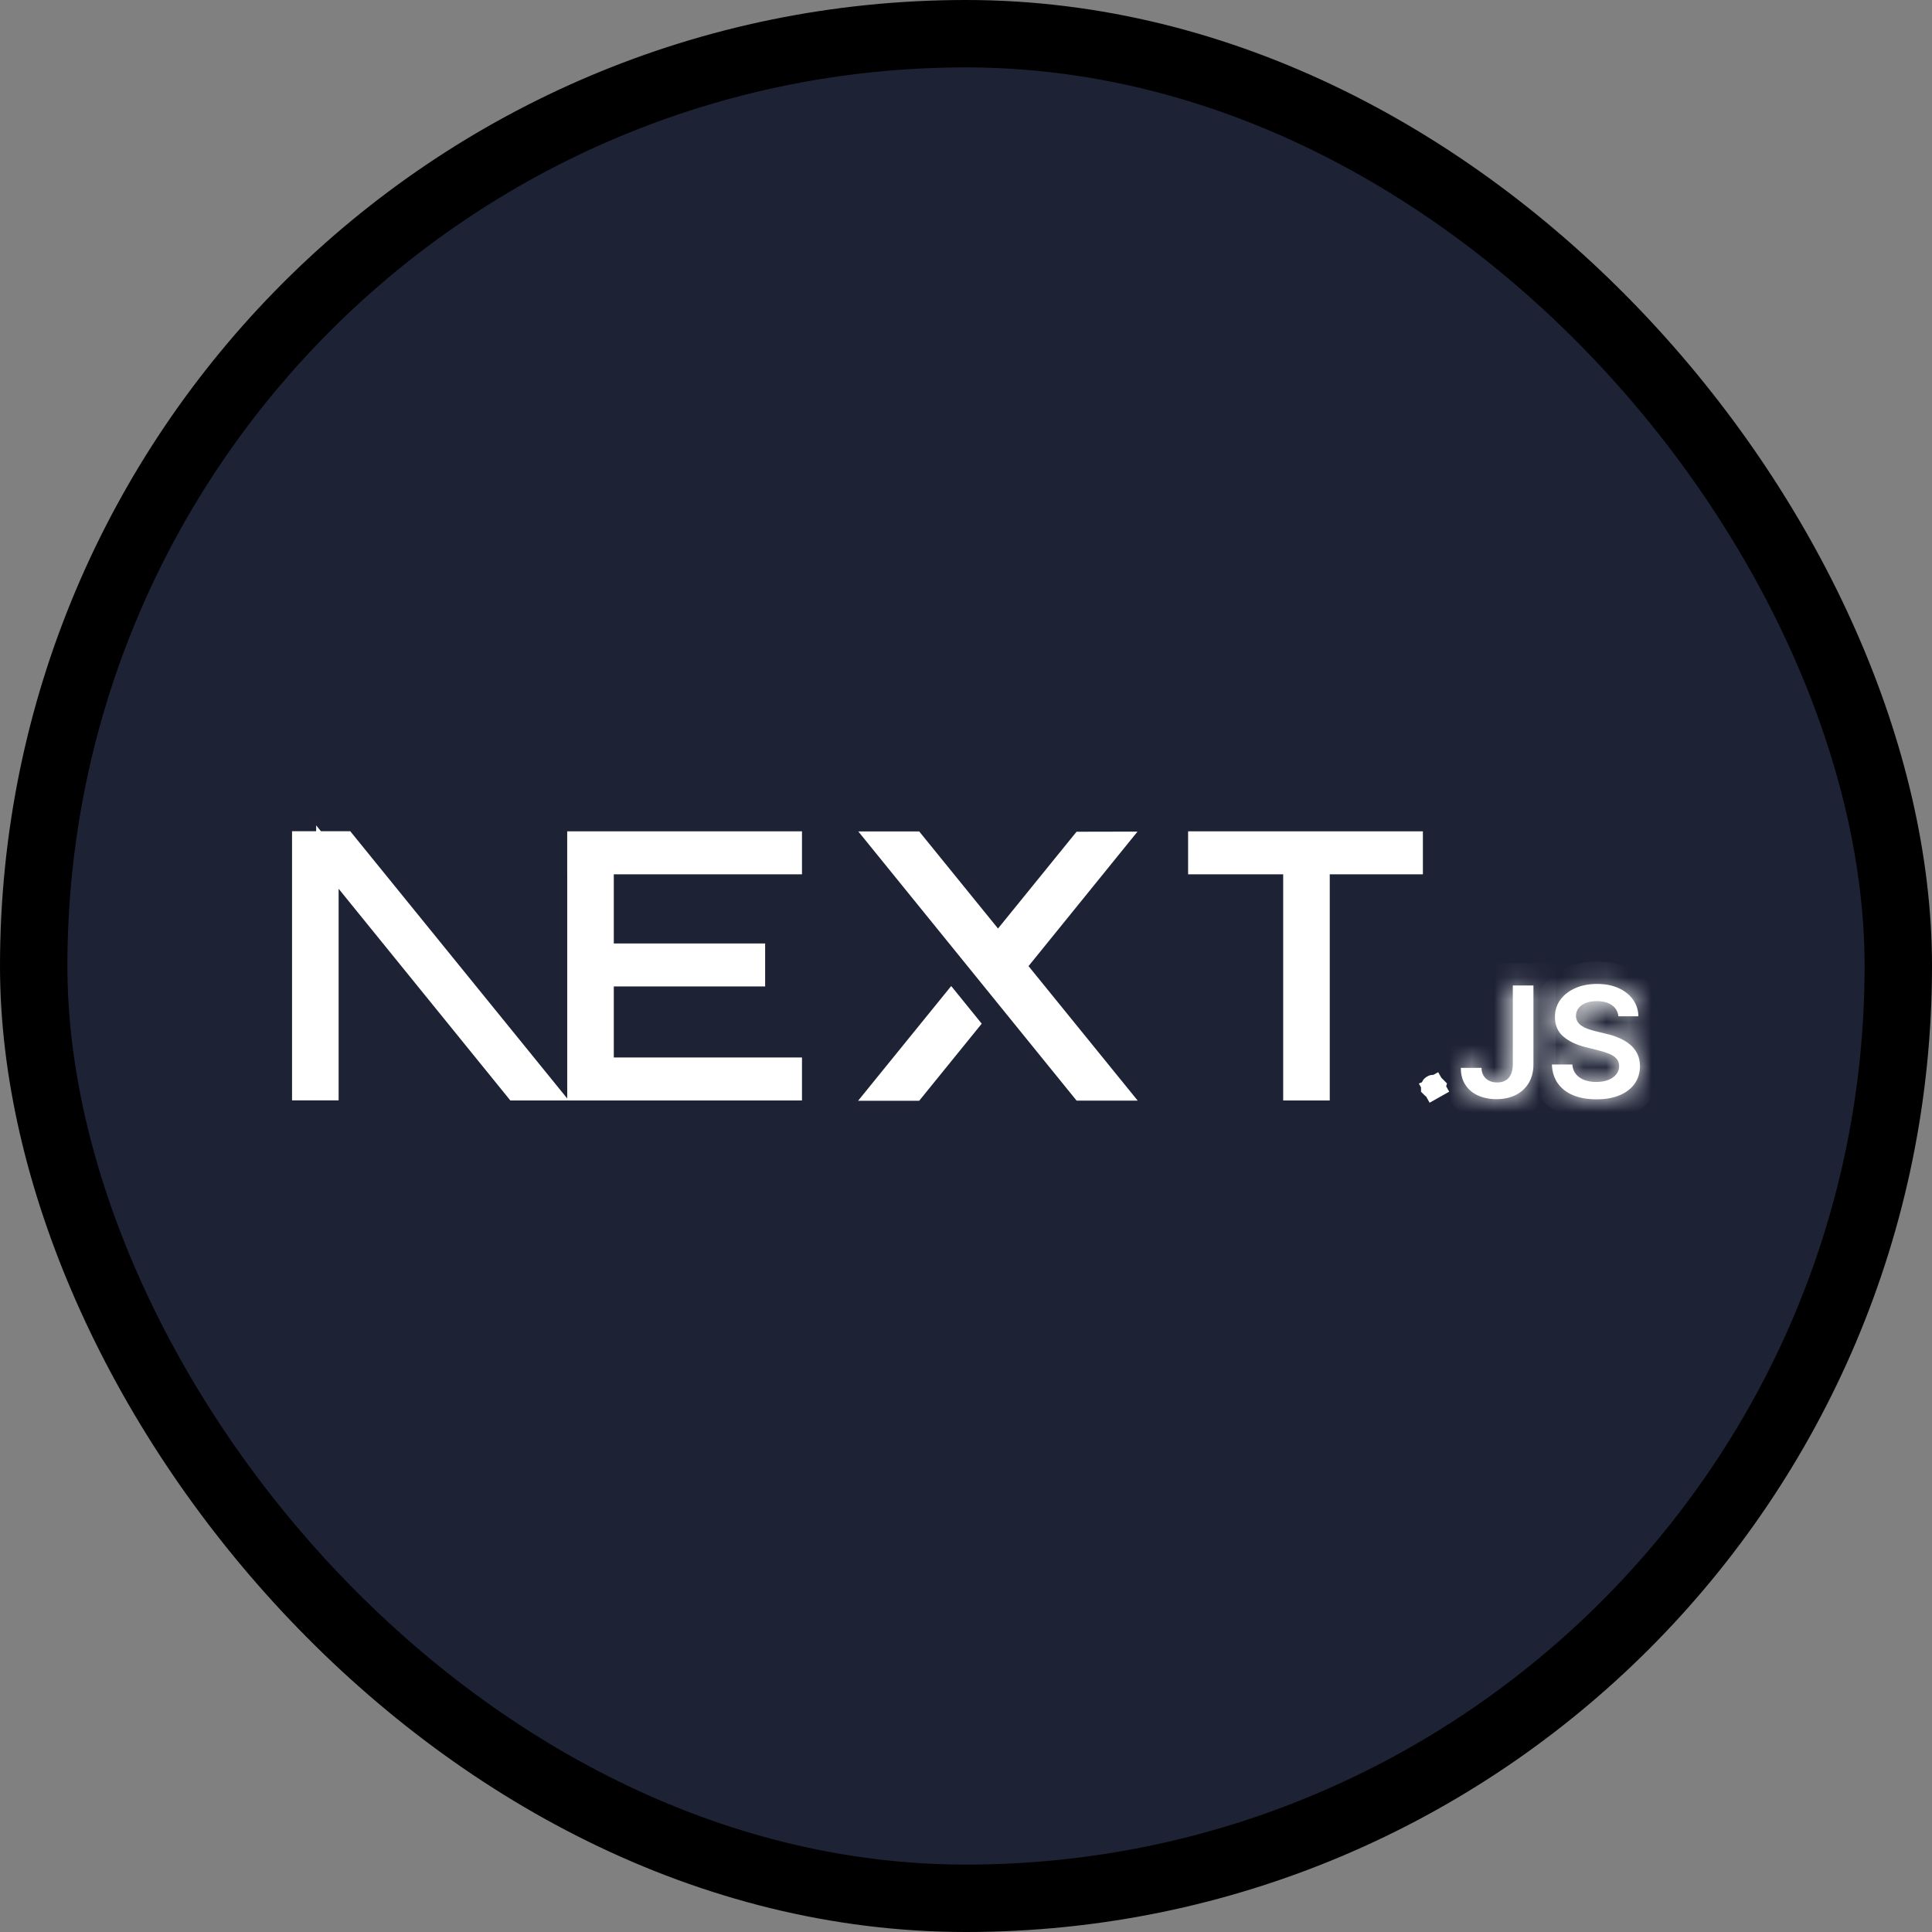
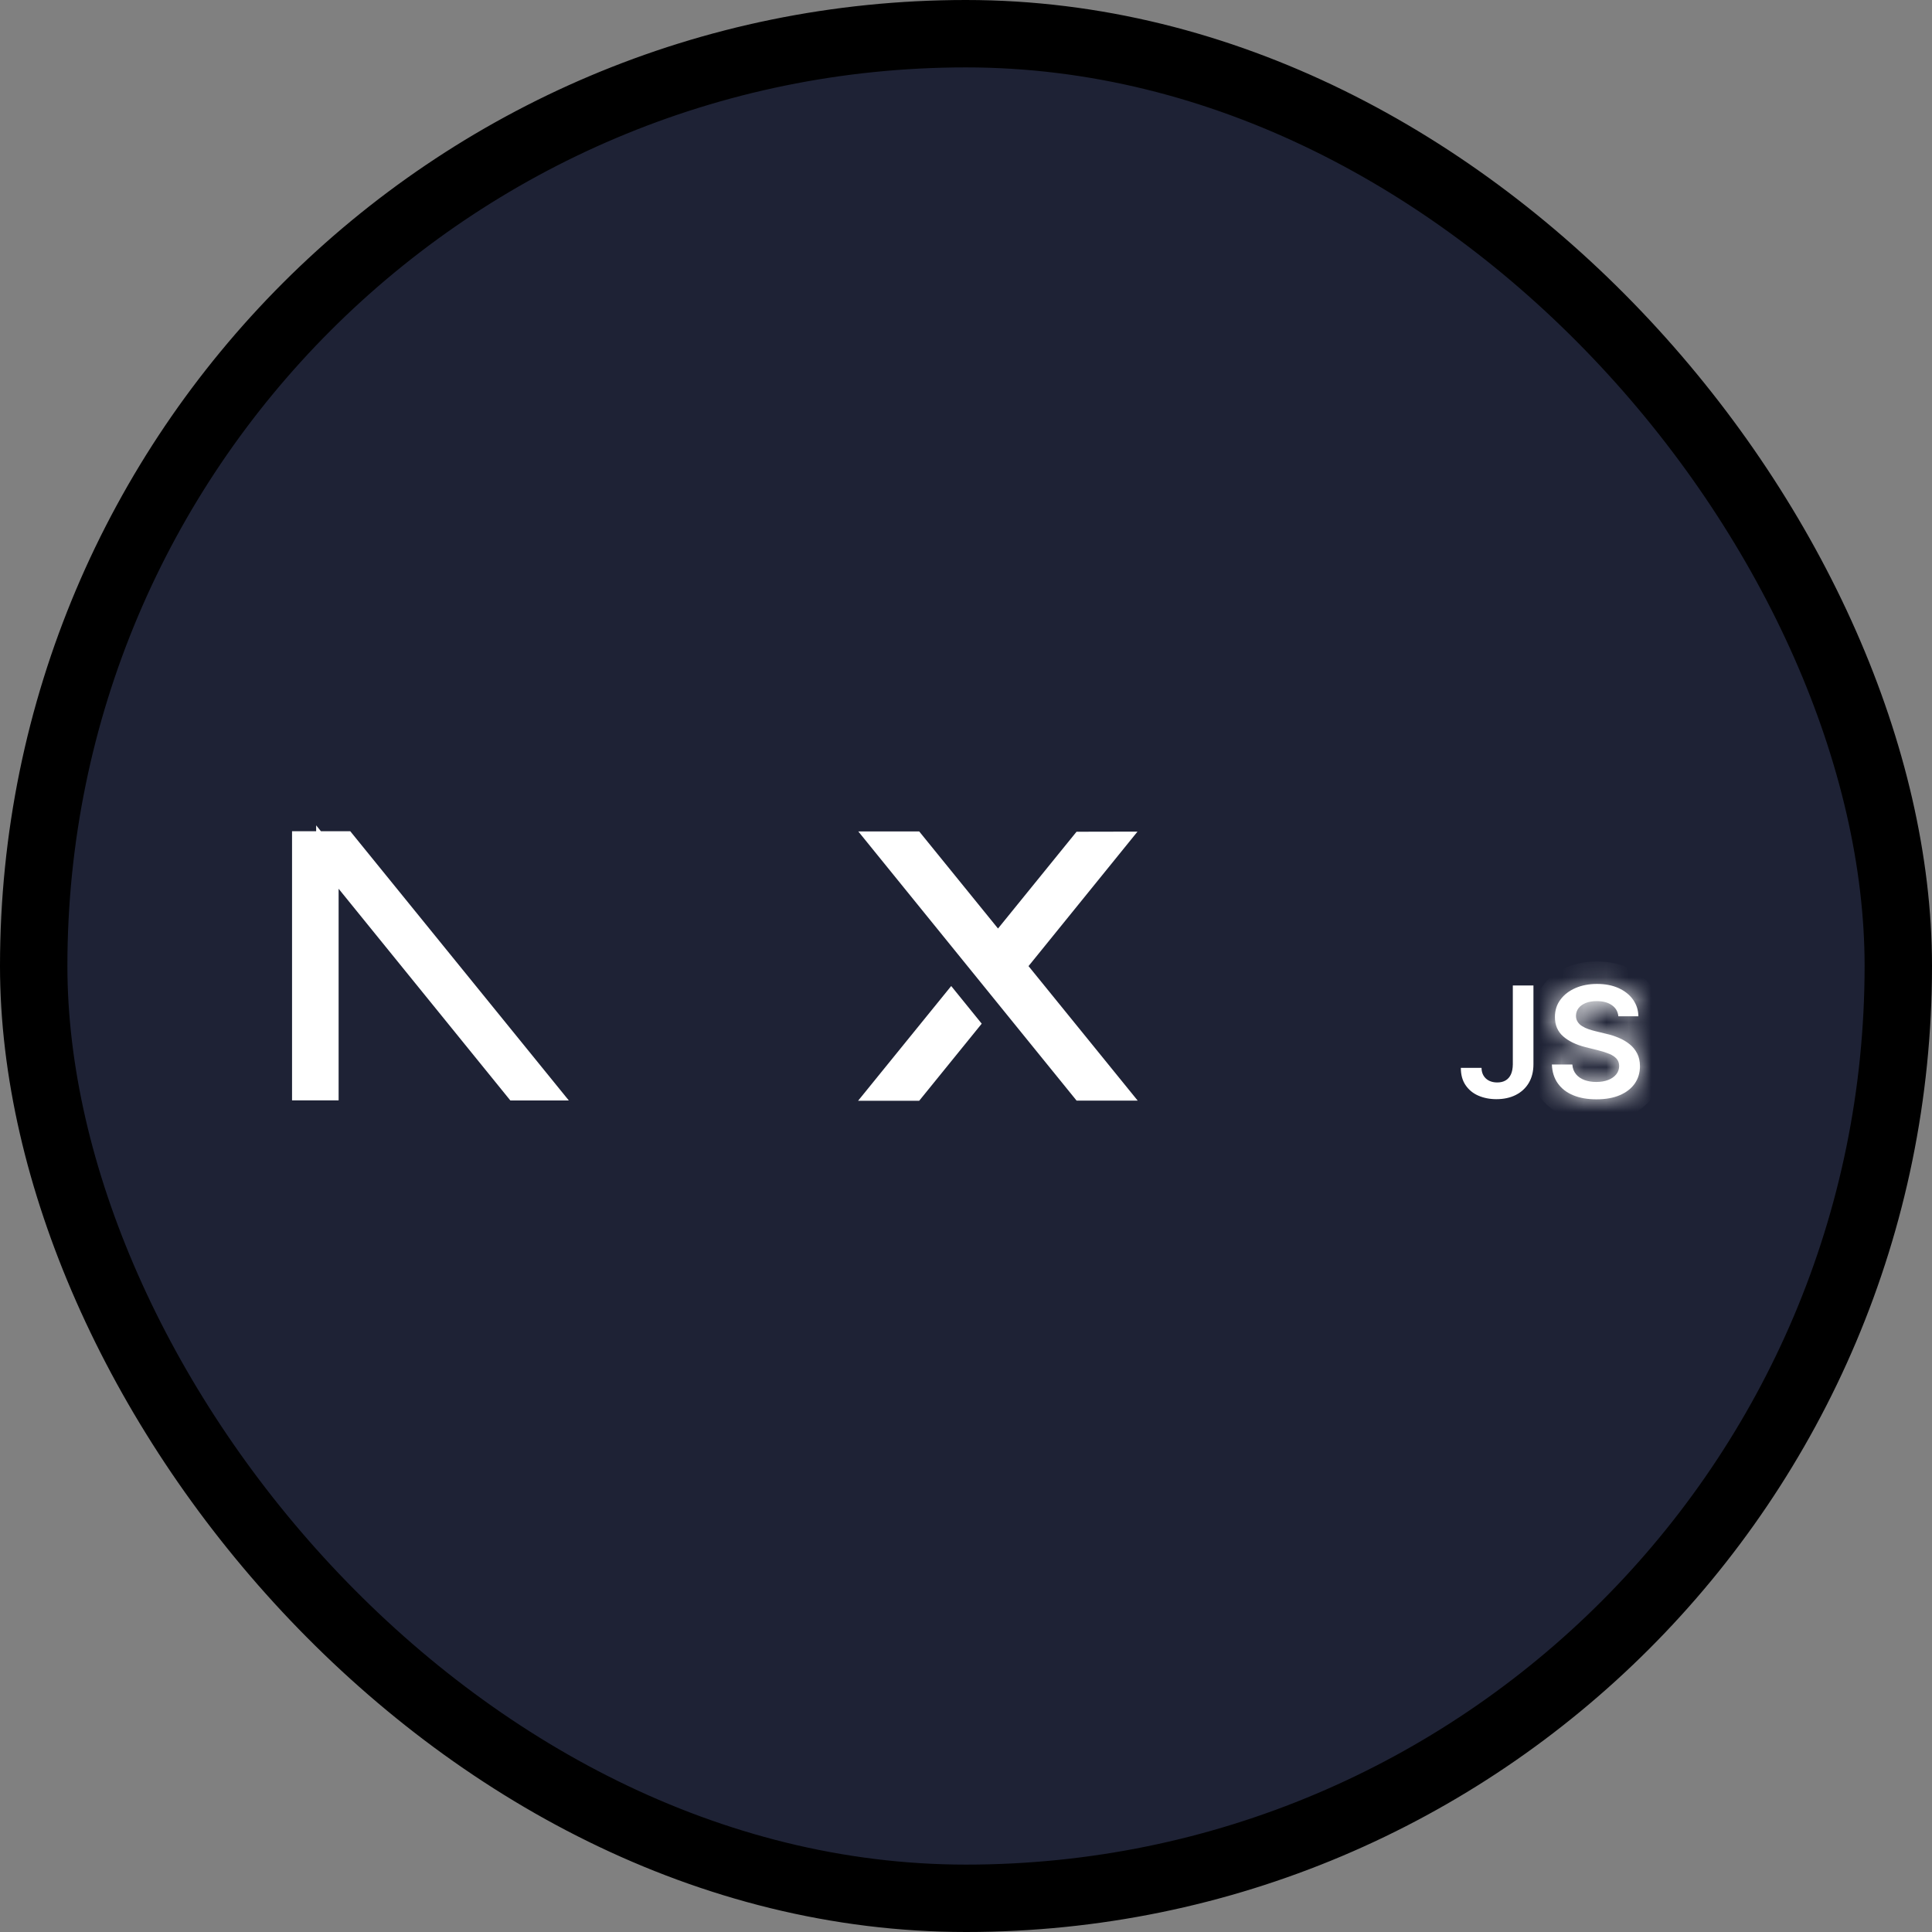
<svg xmlns="http://www.w3.org/2000/svg" width="86" height="86" viewBox="0 0 86 86" fill="none">
  <rect x="0" y="0" width="86" height="86" fill="#808080" stroke="none" />
  <rect x="1.5" y="1.5" width="83" height="83" rx="41.5" fill="#1E2235" stroke="black" stroke-width="3" />
-   <path d="M62.838 37.505V38.419H58.692V48.486H57.619V38.419H53.387V37.505H62.838Z" fill="white" stroke="white" />
-   <path d="M35.199 37.505V38.419H26.822V42.497H33.559V43.41H26.822V47.572H35.199V48.486H25.749V38.419H25.748V37.505H35.199Z" fill="white" stroke="white" />
  <path d="M40.679 37.51L44.037 41.647L44.426 42.124L44.813 41.647L48.159 37.523L49.584 37.52L45.395 42.69L45.14 43.005L45.395 43.32L49.593 48.492H48.161L39.255 37.51H40.679Z" fill="white" stroke="white" />
  <path d="M43.056 45.567L40.678 48.499H39.246L42.341 44.685L43.056 45.567Z" fill="white" stroke="white" />
  <path d="M15.352 37.5L24.271 48.486H22.956L15.461 39.246L14.573 38.15V48.481H13.5V37.5H15.352Z" fill="white" stroke="white" />
-   <path d="M63.803 48.345C63.809 48.345 63.813 48.345 63.815 48.346C63.817 48.346 63.819 48.346 63.819 48.347L63.838 48.361L63.841 48.363C63.846 48.368 63.848 48.372 63.85 48.374C63.849 48.378 63.849 48.38 63.849 48.381C63.839 48.396 63.833 48.401 63.828 48.404L64.073 48.84L63.827 48.404L63.818 48.409C63.815 48.411 63.814 48.412 63.813 48.412C63.813 48.412 63.809 48.413 63.803 48.413C63.787 48.413 63.781 48.411 63.779 48.41C63.779 48.41 63.773 48.407 63.762 48.397C63.758 48.393 63.755 48.39 63.754 48.389V48.369C63.755 48.367 63.758 48.365 63.762 48.361C63.773 48.35 63.779 48.348 63.779 48.348C63.781 48.347 63.787 48.345 63.803 48.345Z" fill="white" stroke="white" />
  <mask id="path-8-inside-1_171_6025" fill="white">
-     <path d="M67.341 43.866H68.259V47.377C68.258 47.699 68.188 47.975 68.05 48.207C67.911 48.439 67.719 48.616 67.471 48.741C67.226 48.865 66.938 48.928 66.61 48.928C66.311 48.928 66.043 48.874 65.804 48.77C65.565 48.666 65.376 48.509 65.237 48.303C65.096 48.097 65.027 47.841 65.027 47.533H65.948C65.949 47.668 65.98 47.784 66.039 47.882C66.098 47.979 66.179 48.053 66.283 48.106C66.388 48.158 66.509 48.184 66.645 48.184C66.793 48.184 66.919 48.154 67.022 48.092C67.124 48.032 67.203 47.941 67.258 47.82C67.311 47.701 67.339 47.552 67.341 47.377V43.866Z" />
-   </mask>
+     </mask>
  <path d="M67.341 43.866H68.259V47.377C68.258 47.699 68.188 47.975 68.05 48.207C67.911 48.439 67.719 48.616 67.471 48.741C67.226 48.865 66.938 48.928 66.61 48.928C66.311 48.928 66.043 48.874 65.804 48.77C65.565 48.666 65.376 48.509 65.237 48.303C65.096 48.097 65.027 47.841 65.027 47.533H65.948C65.949 47.668 65.98 47.784 66.039 47.882C66.098 47.979 66.179 48.053 66.283 48.106C66.388 48.158 66.509 48.184 66.645 48.184C66.793 48.184 66.919 48.154 67.022 48.092C67.124 48.032 67.203 47.941 67.258 47.82C67.311 47.701 67.339 47.552 67.341 47.377V43.866Z" fill="white" />
  <path d="M67.341 43.866V42.866H66.341V43.866H67.341ZM68.259 43.866H69.259V42.866H68.259V43.866ZM68.259 47.377L69.259 47.381V47.377H68.259ZM68.05 48.207L68.908 48.721L68.91 48.717L68.05 48.207ZM67.471 48.741L67.921 49.635L67.922 49.634L67.471 48.741ZM65.237 48.303L66.066 47.744L66.063 47.74L65.237 48.303ZM65.027 47.533V46.533H64.027V47.533H65.027ZM65.948 47.533L66.947 47.523L66.937 46.533H65.948V47.533ZM66.283 48.106L65.835 48.999L65.839 49.002L66.283 48.106ZM67.022 48.092L66.514 47.23L66.505 47.236L67.022 48.092ZM67.258 47.82L68.168 48.233L68.171 48.228L67.258 47.82ZM67.341 47.377L68.341 47.384V47.377H67.341ZM67.341 43.866V44.866H68.259V43.866V42.866H67.341V43.866ZM68.259 43.866H67.259V47.377H68.259H69.259V43.866H68.259ZM68.259 47.377L67.259 47.372C67.258 47.549 67.222 47.644 67.19 47.697L68.05 48.207L68.91 48.717C69.153 48.307 69.257 47.85 69.259 47.381L68.259 47.377ZM68.05 48.207L67.192 47.693C67.153 47.758 67.105 47.806 67.02 47.849L67.471 48.741L67.922 49.634C68.333 49.426 68.668 49.121 68.908 48.721L68.05 48.207ZM67.471 48.741L67.022 47.848C66.938 47.89 66.808 47.928 66.61 47.928V48.928V49.928C67.067 49.928 67.513 49.84 67.921 49.635L67.471 48.741ZM66.61 48.928V47.928C66.433 47.928 66.303 47.897 66.205 47.854L65.804 48.77L65.404 49.687C65.783 49.852 66.19 49.928 66.61 49.928V48.928ZM65.804 48.77L66.205 47.854C66.132 47.822 66.094 47.786 66.066 47.744L65.237 48.303L64.408 48.863C64.657 49.232 64.998 49.509 65.404 49.687L65.804 48.77ZM65.237 48.303L66.063 47.74C66.061 47.738 66.027 47.691 66.027 47.533H65.027H64.027C64.027 47.99 64.131 48.457 64.411 48.867L65.237 48.303ZM65.027 47.533V48.533H65.948V47.533V46.533H65.027V47.533ZM65.948 47.533L64.948 47.543C64.95 47.828 65.017 48.125 65.183 48.399L66.039 47.882L66.894 47.364C66.942 47.443 66.947 47.508 66.947 47.523L65.948 47.533ZM66.039 47.882L65.183 48.399C65.343 48.664 65.569 48.866 65.835 48.999L66.283 48.106L66.731 47.212C66.757 47.224 66.787 47.244 66.819 47.273C66.85 47.302 66.876 47.333 66.894 47.364L66.039 47.882ZM66.283 48.106L65.839 49.002C66.103 49.132 66.38 49.184 66.645 49.184V48.184V47.184C66.639 47.184 66.674 47.183 66.727 47.21L66.283 48.106ZM66.645 48.184V49.184C66.927 49.184 67.243 49.126 67.538 48.948L67.022 48.092L66.505 47.236C66.596 47.181 66.659 47.184 66.645 47.184V48.184ZM67.022 48.092L67.53 48.953C67.829 48.777 68.039 48.519 68.168 48.233L67.258 47.82L66.347 47.407C66.356 47.388 66.373 47.358 66.403 47.323C66.433 47.287 66.472 47.255 66.514 47.23L67.022 48.092ZM67.258 47.82L68.171 48.228C68.295 47.949 68.338 47.657 68.341 47.384L67.341 47.377L66.341 47.369C66.34 47.406 66.337 47.427 66.336 47.435C66.335 47.443 66.335 47.433 66.345 47.413L67.258 47.82ZM67.341 47.377H68.341V43.866H67.341H66.341V47.377H67.341Z" fill="white" mask="url(#path-8-inside-1_171_6025)" />
  <mask id="path-10-inside-2_171_6025" fill="white">
    <path d="M72.039 45.239C72.017 45.026 71.919 44.86 71.747 44.742C71.575 44.622 71.351 44.563 71.077 44.563C70.885 44.563 70.719 44.592 70.582 44.648C70.444 44.706 70.337 44.783 70.264 44.88C70.191 44.978 70.155 45.089 70.152 45.214C70.152 45.318 70.177 45.409 70.226 45.484C70.275 45.561 70.341 45.626 70.427 45.678C70.511 45.732 70.605 45.776 70.708 45.811C70.812 45.847 70.916 45.877 71.02 45.902L71.499 46.019C71.691 46.062 71.878 46.121 72.056 46.197C72.235 46.271 72.396 46.366 72.538 46.48C72.68 46.594 72.792 46.731 72.875 46.892C72.958 47.052 73 47.24 73 47.458C73 47.75 72.924 48.007 72.771 48.229C72.618 48.45 72.398 48.623 72.108 48.748C71.82 48.872 71.472 48.935 71.062 48.935C70.666 48.935 70.32 48.874 70.03 48.754C69.737 48.634 69.51 48.458 69.346 48.228C69.181 47.997 69.093 47.716 69.08 47.385H69.99C70.003 47.558 70.059 47.702 70.155 47.819C70.251 47.934 70.378 48.019 70.532 48.077C70.688 48.133 70.862 48.162 71.055 48.162C71.256 48.162 71.433 48.132 71.586 48.073C71.737 48.014 71.857 47.931 71.943 47.824C72.03 47.718 72.073 47.593 72.075 47.451C72.073 47.32 72.034 47.212 71.958 47.127C71.881 47.041 71.774 46.97 71.638 46.912C71.5 46.855 71.34 46.803 71.157 46.757L70.576 46.612C70.156 46.506 69.823 46.345 69.58 46.13C69.336 45.914 69.215 45.629 69.215 45.27C69.215 44.976 69.296 44.718 69.461 44.497C69.624 44.276 69.847 44.105 70.129 43.982C70.413 43.859 70.733 43.798 71.09 43.798C71.452 43.798 71.77 43.859 72.044 43.982C72.317 44.105 72.532 44.275 72.688 44.492C72.844 44.709 72.926 44.957 72.93 45.239H72.039Z" />
  </mask>
  <path d="M72.039 45.239C72.017 45.026 71.919 44.86 71.747 44.742C71.575 44.622 71.351 44.563 71.077 44.563C70.885 44.563 70.719 44.592 70.582 44.648C70.444 44.706 70.337 44.783 70.264 44.88C70.191 44.978 70.155 45.089 70.152 45.214C70.152 45.318 70.177 45.409 70.226 45.484C70.275 45.561 70.341 45.626 70.427 45.678C70.511 45.732 70.605 45.776 70.708 45.811C70.812 45.847 70.916 45.877 71.02 45.902L71.499 46.019C71.691 46.062 71.878 46.121 72.056 46.197C72.235 46.271 72.396 46.366 72.538 46.48C72.68 46.594 72.792 46.731 72.875 46.892C72.958 47.052 73 47.24 73 47.458C73 47.75 72.924 48.007 72.771 48.229C72.618 48.45 72.398 48.623 72.108 48.748C71.82 48.872 71.472 48.935 71.062 48.935C70.666 48.935 70.32 48.874 70.03 48.754C69.737 48.634 69.51 48.458 69.346 48.228C69.181 47.997 69.093 47.716 69.08 47.385H69.99C70.003 47.558 70.059 47.702 70.155 47.819C70.251 47.934 70.378 48.019 70.532 48.077C70.688 48.133 70.862 48.162 71.055 48.162C71.256 48.162 71.433 48.132 71.586 48.073C71.737 48.014 71.857 47.931 71.943 47.824C72.03 47.718 72.073 47.593 72.075 47.451C72.073 47.32 72.034 47.212 71.958 47.127C71.881 47.041 71.774 46.97 71.638 46.912C71.5 46.855 71.34 46.803 71.157 46.757L70.576 46.612C70.156 46.506 69.823 46.345 69.58 46.13C69.336 45.914 69.215 45.629 69.215 45.27C69.215 44.976 69.296 44.718 69.461 44.497C69.624 44.276 69.847 44.105 70.129 43.982C70.413 43.859 70.733 43.798 71.09 43.798C71.452 43.798 71.77 43.859 72.044 43.982C72.317 44.105 72.532 44.275 72.688 44.492C72.844 44.709 72.926 44.957 72.93 45.239H72.039Z" fill="white" />
  <path d="M72.039 45.239L71.045 45.343L71.139 46.239H72.039V45.239ZM71.747 44.742L71.179 45.564L71.18 45.565L71.747 44.742ZM70.582 44.648L70.203 43.723L70.195 43.726L70.582 44.648ZM70.264 44.88L69.464 44.28L69.463 44.281L70.264 44.88ZM70.152 45.214L69.152 45.191L69.152 45.202V45.214H70.152ZM70.226 45.484L71.069 44.946L71.064 44.939L70.226 45.484ZM70.427 45.678L70.964 44.834L70.955 44.829L70.947 44.824L70.427 45.678ZM70.708 45.811L70.379 46.756L70.383 46.757L70.708 45.811ZM71.02 45.902L71.257 44.93L71.251 44.929L71.02 45.902ZM71.499 46.019L71.262 46.99L71.269 46.992L71.276 46.993L71.499 46.019ZM72.056 46.197L71.666 47.118L71.672 47.12L72.056 46.197ZM72.538 46.48L71.912 47.259L71.912 47.26L72.538 46.48ZM72.875 46.892L71.986 47.35L71.986 47.35L72.875 46.892ZM72.771 48.229L73.593 48.798L73.595 48.796L72.771 48.229ZM72.108 48.748L72.503 49.667L72.505 49.666L72.108 48.748ZM70.03 48.754L70.413 47.83L70.408 47.828L70.03 48.754ZM69.346 48.228L70.16 47.648L70.16 47.648L69.346 48.228ZM69.08 47.385V46.385H68.041L68.081 47.423L69.08 47.385ZM69.99 47.385L70.988 47.312L70.92 46.385H69.99V47.385ZM70.155 47.819L69.381 48.452L69.389 48.462L70.155 47.819ZM70.532 48.077L70.183 49.014L70.193 49.017L70.532 48.077ZM71.586 48.073L71.946 49.006L71.948 49.005L71.586 48.073ZM71.943 47.824L71.171 47.188L71.162 47.199L71.943 47.824ZM72.075 47.451L73.075 47.46L73.075 47.45L73.075 47.44L72.075 47.451ZM71.958 47.127L72.705 46.461L72.699 46.455L71.958 47.127ZM71.638 46.912L72.027 45.991L72.024 45.99L71.638 46.912ZM71.157 46.757L70.915 47.727L70.917 47.728L71.157 46.757ZM70.576 46.612L70.332 47.581L70.333 47.582L70.576 46.612ZM69.58 46.13L70.244 45.382L70.242 45.38L69.58 46.13ZM69.461 44.497L70.263 45.094L70.266 45.09L69.461 44.497ZM70.129 43.982L70.526 44.9L70.529 44.899L70.129 43.982ZM72.044 43.982L71.632 44.894L71.636 44.895L72.044 43.982ZM72.688 44.492L71.876 45.075L71.876 45.075L72.688 44.492ZM72.93 45.239V46.239H73.945L73.93 45.224L72.93 45.239ZM72.039 45.239L73.034 45.134C72.982 44.636 72.731 44.205 72.315 43.918L71.747 44.742L71.18 45.565C71.156 45.548 71.119 45.515 71.088 45.462C71.056 45.409 71.047 45.364 71.045 45.343L72.039 45.239ZM71.747 44.742L72.316 43.919C71.93 43.653 71.491 43.563 71.077 43.563V44.563V45.563C71.144 45.563 71.18 45.57 71.193 45.574C71.205 45.577 71.197 45.577 71.179 45.564L71.747 44.742ZM71.077 44.563V43.563C70.789 43.563 70.489 43.606 70.203 43.723L70.582 44.648L70.96 45.574C70.95 45.578 70.981 45.563 71.077 45.563V44.563ZM70.582 44.648L70.195 43.726C69.938 43.834 69.669 44.007 69.464 44.28L70.264 44.88L71.064 45.48C71.005 45.559 70.95 45.578 70.968 45.571L70.582 44.648ZM70.264 44.88L69.463 44.281C69.258 44.556 69.159 44.872 69.152 45.191L70.152 45.214L71.151 45.237C71.151 45.266 71.146 45.307 71.13 45.354C71.114 45.402 71.091 45.445 71.065 45.479L70.264 44.88ZM70.152 45.214H69.152C69.152 45.485 69.219 45.771 69.388 46.03L70.226 45.484L71.064 44.939C71.135 45.047 71.152 45.152 71.152 45.214H70.152ZM70.226 45.484L69.384 46.023C69.519 46.234 69.698 46.405 69.907 46.532L70.427 45.678L70.947 44.824C70.964 44.834 70.985 44.85 71.008 44.872C71.031 44.894 71.052 44.919 71.069 44.946L70.226 45.484ZM70.427 45.678L69.891 46.522C70.05 46.623 70.216 46.699 70.379 46.756L70.708 45.811L71.037 44.867C70.995 44.852 70.972 44.84 70.964 44.834L70.427 45.678ZM70.708 45.811L70.383 46.757C70.517 46.803 70.652 46.842 70.788 46.875L71.02 45.902L71.251 44.929C71.18 44.912 71.107 44.891 71.033 44.865L70.708 45.811ZM71.02 45.902L70.783 46.873L71.262 46.99L71.499 46.019L71.735 45.047L71.257 44.93L71.02 45.902ZM71.499 46.019L71.276 46.993C71.416 47.025 71.547 47.067 71.666 47.118L72.056 46.197L72.446 45.276C72.21 45.176 71.966 45.099 71.721 45.044L71.499 46.019ZM72.056 46.197L71.672 47.12C71.769 47.161 71.848 47.209 71.912 47.259L72.538 46.48L73.165 45.7C72.944 45.523 72.7 45.382 72.44 45.274L72.056 46.197ZM72.538 46.48L71.912 47.26C71.946 47.287 71.968 47.315 71.986 47.35L72.875 46.892L73.764 46.434C73.617 46.148 73.414 45.901 73.164 45.7L72.538 46.48ZM72.875 46.892L71.986 47.35C71.986 47.35 71.987 47.352 71.988 47.354C71.989 47.357 71.991 47.362 71.993 47.37C71.996 47.386 72 47.414 72 47.458H73H74C74 47.109 73.932 46.759 73.764 46.433L72.875 46.892ZM73 47.458H72C72 47.566 71.975 47.621 71.948 47.662L72.771 48.229L73.595 48.796C73.873 48.392 74 47.933 74 47.458H73ZM72.771 48.229L71.949 47.66C71.919 47.703 71.858 47.767 71.712 47.83L72.108 48.748L72.505 49.666C72.937 49.48 73.317 49.197 73.593 48.798L72.771 48.229ZM72.108 48.748L71.714 47.829C71.58 47.886 71.373 47.935 71.062 47.935V48.935V49.935C71.571 49.935 72.06 49.857 72.503 49.667L72.108 48.748ZM71.062 48.935V47.935C70.764 47.935 70.555 47.889 70.413 47.83L70.03 48.754L69.646 49.677C70.086 49.86 70.568 49.935 71.062 49.935V48.935ZM70.03 48.754L70.408 47.828C70.272 47.773 70.204 47.709 70.16 47.648L69.346 48.228L68.531 48.808C68.816 49.208 69.203 49.496 69.651 49.679L70.03 48.754ZM69.346 48.228L70.16 47.648C70.127 47.601 70.086 47.517 70.079 47.346L69.08 47.385L68.081 47.423C68.1 47.914 68.235 48.393 68.531 48.808L69.346 48.228ZM69.08 47.385V48.385H69.99V47.385V46.385H69.08V47.385ZM69.99 47.385L68.993 47.458C69.019 47.815 69.142 48.16 69.381 48.452L70.155 47.819L70.929 47.185C70.949 47.21 70.965 47.239 70.976 47.266C70.986 47.293 70.987 47.31 70.988 47.312L69.99 47.385ZM70.155 47.819L69.389 48.462C69.611 48.727 69.889 48.904 70.183 49.014L70.532 48.077L70.882 47.14C70.872 47.136 70.875 47.136 70.885 47.143C70.895 47.15 70.908 47.161 70.92 47.175L70.155 47.819ZM70.532 48.077L70.193 49.017C70.471 49.118 70.762 49.162 71.055 49.162V48.162V47.162C70.963 47.162 70.905 47.148 70.872 47.136L70.532 48.077ZM71.055 48.162V49.162C71.355 49.162 71.657 49.117 71.946 49.005L71.586 48.073L71.226 47.14C71.208 47.147 71.157 47.162 71.055 47.162V48.162ZM71.586 48.073L71.948 49.005C72.229 48.895 72.506 48.72 72.723 48.449L71.943 47.824L71.162 47.199C71.183 47.172 71.204 47.155 71.218 47.145C71.232 47.136 71.235 47.136 71.223 47.141L71.586 48.073ZM71.943 47.824L72.714 48.46C72.956 48.166 73.071 47.816 73.075 47.46L72.075 47.451L71.075 47.441C71.075 47.412 71.08 47.369 71.098 47.319C71.116 47.268 71.142 47.223 71.171 47.188L71.943 47.824ZM72.075 47.451L73.075 47.44C73.071 47.101 72.962 46.75 72.705 46.461L71.958 47.127L71.211 47.792C71.164 47.739 71.127 47.676 71.104 47.611C71.081 47.547 71.075 47.494 71.075 47.461L72.075 47.451ZM71.958 47.127L72.699 46.455C72.5 46.236 72.26 46.09 72.027 45.991L71.638 46.912L71.248 47.833C71.267 47.841 71.27 47.845 71.264 47.84C71.257 47.836 71.24 47.823 71.217 47.798L71.958 47.127ZM71.638 46.912L72.024 45.99C71.831 45.909 71.621 45.842 71.398 45.787L71.157 46.757L70.917 47.728C71.059 47.763 71.169 47.8 71.251 47.835L71.638 46.912ZM71.157 46.757L71.4 45.787L70.819 45.642L70.576 46.612L70.333 47.582L70.915 47.727L71.157 46.757ZM70.576 46.612L70.82 45.642C70.505 45.562 70.333 45.461 70.244 45.382L69.58 46.13L68.916 46.878C69.314 47.23 69.807 47.449 70.332 47.581L70.576 46.612ZM69.58 46.13L70.242 45.38C70.233 45.372 70.229 45.367 70.228 45.366C70.227 45.365 70.227 45.364 70.226 45.363C70.226 45.361 70.215 45.336 70.215 45.27H69.215H68.215C68.215 45.882 68.435 46.453 68.918 46.88L69.58 46.13ZM69.215 45.27H70.215C70.215 45.174 70.237 45.129 70.263 45.094L69.461 44.497L68.659 43.9C68.356 44.308 68.215 44.779 68.215 45.27H69.215ZM69.461 44.497L70.266 45.09C70.311 45.029 70.385 44.961 70.526 44.9L70.129 43.982L69.732 43.065C69.309 43.248 68.936 43.523 68.656 43.904L69.461 44.497ZM70.129 43.982L70.529 44.899C70.666 44.839 70.847 44.798 71.09 44.798V43.798V42.798C70.62 42.798 70.16 42.878 69.73 43.066L70.129 43.982ZM71.09 43.798V44.798C71.342 44.798 71.514 44.84 71.632 44.894L72.044 43.982L72.455 43.071C72.026 42.877 71.563 42.798 71.09 42.798V43.798ZM72.044 43.982L71.636 44.895C71.767 44.954 71.835 45.018 71.876 45.075L72.688 44.492L73.501 43.908C73.23 43.531 72.868 43.255 72.451 43.069L72.044 43.982ZM72.688 44.492L71.876 45.075C71.909 45.12 71.929 45.169 71.93 45.254L72.93 45.239L73.93 45.224C73.923 44.745 73.78 44.297 73.5 43.908L72.688 44.492ZM72.93 45.239V44.239H72.039V45.239V46.239H72.93V45.239Z" fill="white" mask="url(#path-10-inside-2_171_6025)" />
</svg>